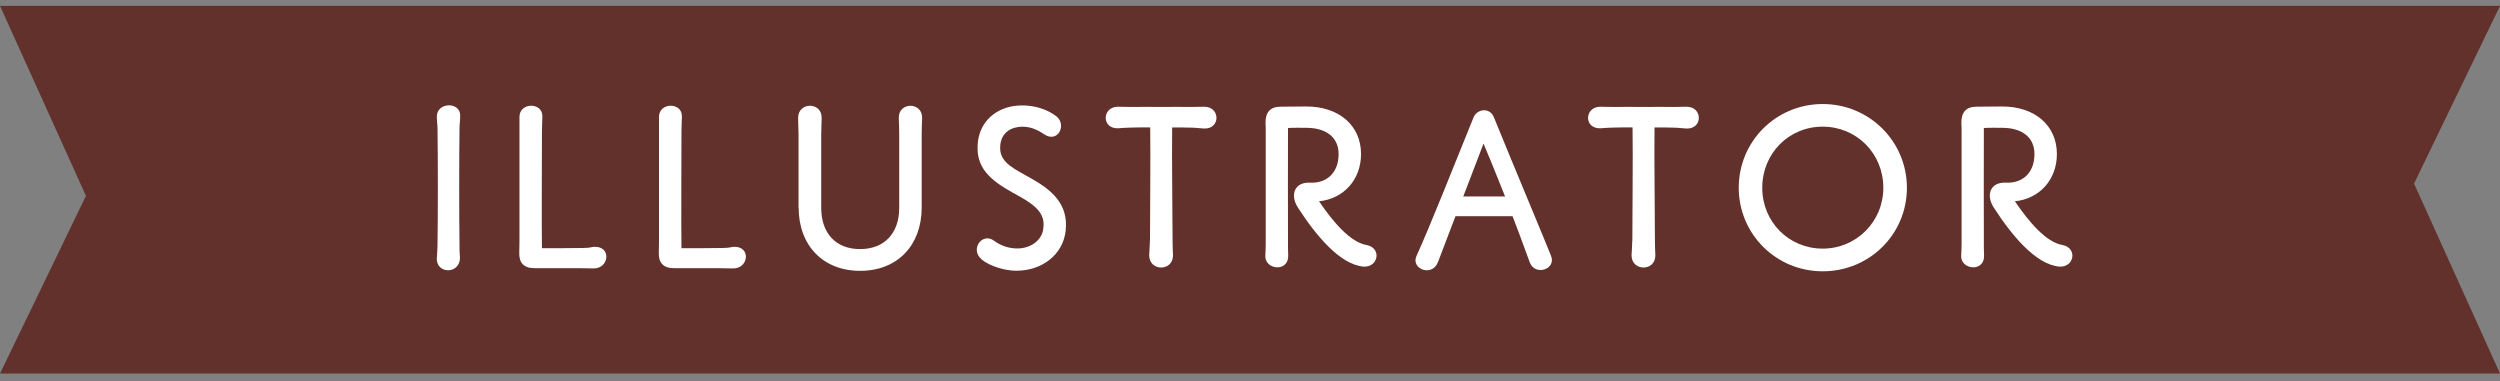
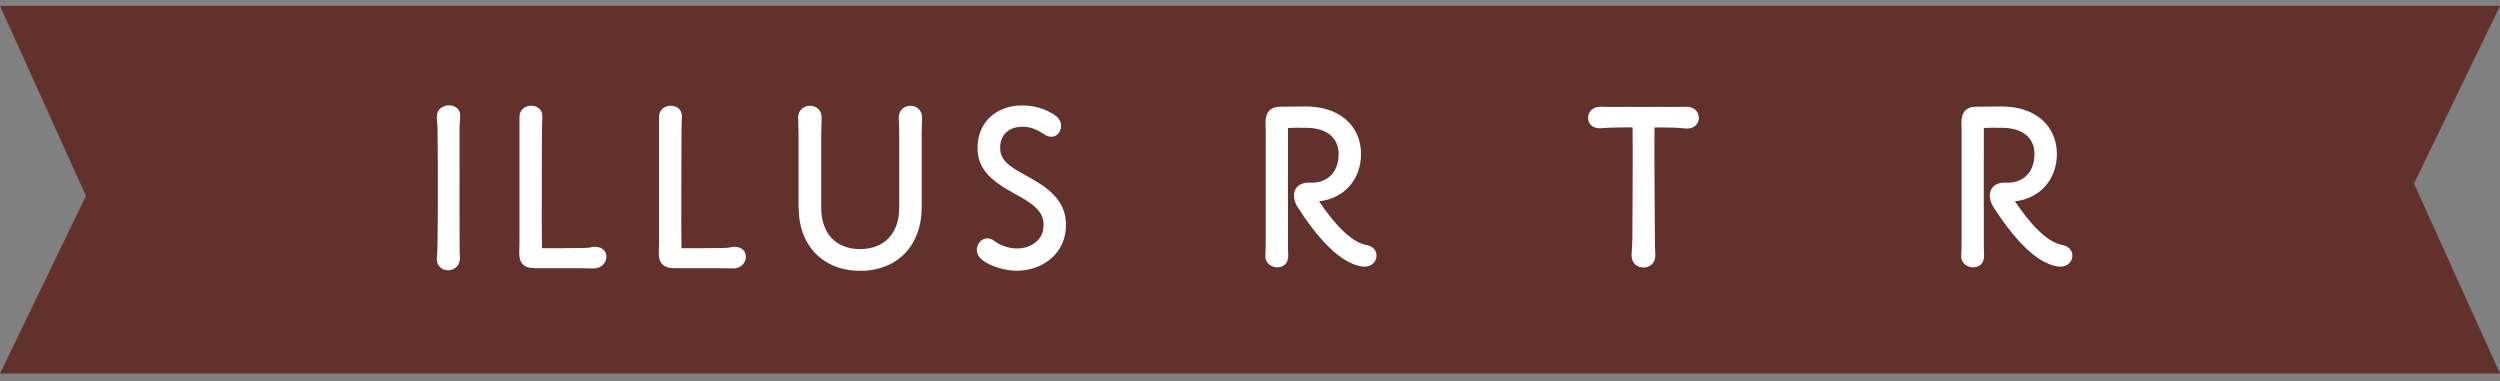
<svg xmlns="http://www.w3.org/2000/svg" width="269" height="41" viewBox="0 0 269 41" fill="none">
  <rect x="0" y="0" width="269" height="41" fill="#808080" stroke="none" />
  <path fill-rule="evenodd" clip-rule="evenodd" d="M154.279 40.193L269 40.193L259.752 19.754L269 0.634L142.412 0.634V0.634L0 0.634L9.248 21.073L0 40.193L154.279 40.193V40.193Z" fill="#62312B" />
-   <path d="M47.076 26.397C47.126 23.095 47.126 17.144 47.076 13.774C47.076 13.414 47.002 12.987 47.002 12.576C46.98 10.956 49.539 10.928 49.517 12.436C49.517 12.914 49.444 13.369 49.444 13.774C49.399 17.144 49.399 23.095 49.444 26.397C49.444 26.83 49.444 27.235 49.489 27.64C49.584 29.53 46.907 29.552 47.002 27.758C47.025 27.353 47.076 26.875 47.076 26.397Z" fill="white" />
+   <path d="M47.076 26.397C47.126 23.095 47.126 17.144 47.076 13.774C47.076 13.414 47.002 12.987 47.002 12.576C46.98 10.956 49.539 10.928 49.517 12.436C49.517 12.914 49.444 13.369 49.444 13.774C49.444 26.83 49.444 27.235 49.489 27.64C49.584 29.53 46.907 29.552 47.002 27.758C47.025 27.353 47.076 26.875 47.076 26.397Z" fill="white" />
  <path d="M62.471 28.855H57.499C56.374 28.855 55.828 28.282 55.873 27.157C55.895 26.487 55.895 25.891 55.895 25.458V12.605C55.873 10.979 58.404 10.979 58.359 12.532C58.359 12.959 58.314 13.415 58.314 14.157C58.314 16.238 58.269 24.338 58.314 26.707C59.411 26.707 61.611 26.707 62.713 26.684C63 26.684 63.456 26.662 63.81 26.566C65.818 26.375 65.604 28.884 63.883 28.884C63.427 28.884 62.882 28.861 62.471 28.861V28.855Z" fill="white" />
  <path d="M77.484 28.855H72.512C71.387 28.855 70.841 28.282 70.886 27.157C70.909 26.487 70.909 25.891 70.909 25.458V12.605C70.886 10.979 73.417 10.979 73.372 12.532C73.372 12.959 73.327 13.415 73.327 14.157C73.327 16.238 73.282 24.338 73.327 26.707C74.424 26.707 76.624 26.707 77.726 26.684C78.013 26.684 78.469 26.662 78.823 26.566C80.831 26.375 80.617 28.884 78.896 28.884C78.441 28.884 77.895 28.861 77.484 28.861V28.855Z" fill="white" />
  <path d="M85.922 22.33V14.444C85.922 13.988 85.877 13.223 85.877 12.7C85.854 10.956 88.436 10.934 88.408 12.678C88.408 13.229 88.363 13.994 88.363 14.444V22.358C88.363 25.109 89.938 26.802 92.548 26.802C95.158 26.802 96.756 25.103 96.756 22.358V14.444C96.756 13.988 96.733 13.251 96.711 12.7C96.666 10.934 99.27 10.956 99.219 12.7C99.197 13.251 99.174 13.988 99.174 14.444V22.33C99.174 26.391 96.57 29.142 92.554 29.142C88.537 29.142 85.933 26.391 85.933 22.33H85.922Z" fill="white" />
  <path d="M105.621 27.904C104.333 26.83 105.694 24.94 106.982 25.919C107.724 26.47 108.63 26.757 109.586 26.734C110.97 26.684 112.168 25.801 112.264 24.535C112.433 23.219 111.786 22.291 109.755 21.166C107.651 19.996 105.238 18.775 105.188 16.075C105.114 13.729 106.476 12.014 108.675 11.485C110.351 11.125 112.309 11.463 113.693 12.537C114.818 13.493 113.788 15.428 112.354 14.449C111.324 13.735 110.273 13.443 109.125 13.758C108.169 14.044 107.573 14.832 107.618 16.008C107.663 17.56 109.221 18.207 110.891 19.163C113.113 20.406 114.981 21.914 114.666 24.805C114.401 27.387 112.134 29.131 109.361 29.131C108.169 29.131 106.543 28.675 105.609 27.91L105.621 27.904Z" fill="white" />
-   <path d="M123.739 25.919C123.739 22.786 123.812 17.194 123.761 13.707C122.923 13.707 122.473 13.707 121.635 13.729C121.207 13.729 120.774 13.774 120.319 13.803C118.479 13.876 118.575 11.457 120.319 11.485C120.746 11.485 121.202 11.508 121.658 11.508C122.783 11.485 123.666 11.508 124.931 11.508C126.197 11.508 127.08 11.485 128.205 11.508C128.633 11.508 129.139 11.485 129.544 11.485C131.338 11.463 131.338 13.898 129.566 13.831C129.066 13.808 128.661 13.735 128.205 13.735C127.491 13.713 126.984 13.713 126.124 13.713C126.079 17.2 126.169 22.797 126.169 25.924C126.169 26.402 126.191 26.954 126.214 27.432C126.259 29.249 123.609 29.226 123.654 27.432C123.677 26.954 123.727 26.402 123.727 25.924L123.739 25.919Z" fill="white" />
  <path d="M139.635 22.307C138.797 20.969 139.275 19.585 140.951 19.652C142.622 19.748 144.034 18.719 144.034 16.57C144.034 14.776 142.695 13.752 140.546 13.752C140.141 13.752 139.162 13.729 138.589 13.774C138.566 16.019 138.589 23.624 138.589 26.177C138.589 26.487 138.589 27.134 138.611 27.465C138.684 29.327 136.102 29.041 136.147 27.539C136.17 27.111 136.192 26.678 136.192 26.177V14.157C136.192 13.797 136.192 13.51 136.17 13.246C136.147 12.098 136.671 11.479 137.796 11.479L140.496 11.457C144.079 11.434 146.447 13.51 146.447 16.57C146.447 19.321 144.607 21.374 141.93 21.661C143.437 23.882 145.299 26.082 147.071 26.369C148.697 26.706 148.314 28.804 146.689 28.686C144.157 28.444 141.576 25.317 139.635 22.302V22.307Z" fill="white" />
-   <path d="M162.754 23.264H156.611L154.721 28.214C154.074 29.839 151.808 28.928 152.404 27.567C153.838 24.434 156.611 17.408 158.546 12.649C158.929 11.693 160.318 11.524 160.746 12.627C162.489 16.93 166.579 26.684 166.888 27.522C167.484 28.979 165.189 29.721 164.616 28.264C164.306 27.477 163.778 25.924 162.754 23.269V23.264ZM157.449 21.137H161.944C161.297 19.534 160.56 17.65 159.626 15.451L157.449 21.137Z" fill="white" />
  <path d="M175.641 25.919C175.641 22.786 175.714 17.194 175.663 13.707C174.825 13.707 174.375 13.707 173.537 13.729C173.109 13.729 172.676 13.774 172.221 13.803C170.381 13.876 170.477 11.457 172.221 11.485C172.648 11.485 173.104 11.508 173.559 11.508C174.684 11.485 175.567 11.508 176.833 11.508C178.099 11.508 178.982 11.485 180.107 11.508C180.54 11.508 181.041 11.485 181.446 11.485C183.24 11.463 183.24 13.898 181.468 13.831C180.967 13.808 180.562 13.735 180.107 13.735C179.392 13.713 178.886 13.713 178.026 13.713C177.981 17.2 178.071 22.797 178.071 25.924C178.071 26.402 178.093 26.954 178.116 27.432C178.161 29.249 175.511 29.226 175.556 27.432C175.579 26.954 175.629 26.402 175.629 25.924L175.641 25.919Z" fill="white" />
-   <path d="M187.088 20.204C187.088 15.209 191.104 11.193 196.121 11.193C201.139 11.193 205.183 15.209 205.183 20.204C205.183 25.199 201.167 29.192 196.121 29.192C191.076 29.192 187.088 25.154 187.088 20.204ZM202.646 20.204C202.646 16.525 199.778 13.628 196.121 13.628C192.465 13.628 189.619 16.519 189.619 20.204C189.619 23.888 192.488 26.751 196.121 26.751C199.755 26.751 202.646 23.837 202.646 20.204Z" fill="white" />
  <path d="M214.509 22.307C213.671 20.969 214.149 19.585 215.826 19.652C217.496 19.748 218.908 18.719 218.908 16.57C218.908 14.776 217.569 13.752 215.421 13.752C215.016 13.752 214.037 13.729 213.463 13.774C213.441 16.019 213.463 23.624 213.463 26.177C213.463 26.487 213.463 27.134 213.486 27.465C213.559 29.327 210.977 29.041 211.022 27.539C211.044 27.111 211.067 26.678 211.067 26.177V14.157C211.067 13.797 211.067 13.51 211.044 13.246C211.022 12.098 211.545 11.479 212.67 11.479L215.37 11.457C218.953 11.434 221.321 13.51 221.321 16.57C221.321 19.321 219.482 21.374 216.804 21.661C218.312 23.882 220.174 26.082 221.946 26.369C223.571 26.706 223.189 28.804 221.563 28.686C219.032 28.444 216.45 25.317 214.509 22.302V22.307Z" fill="white" />
</svg>